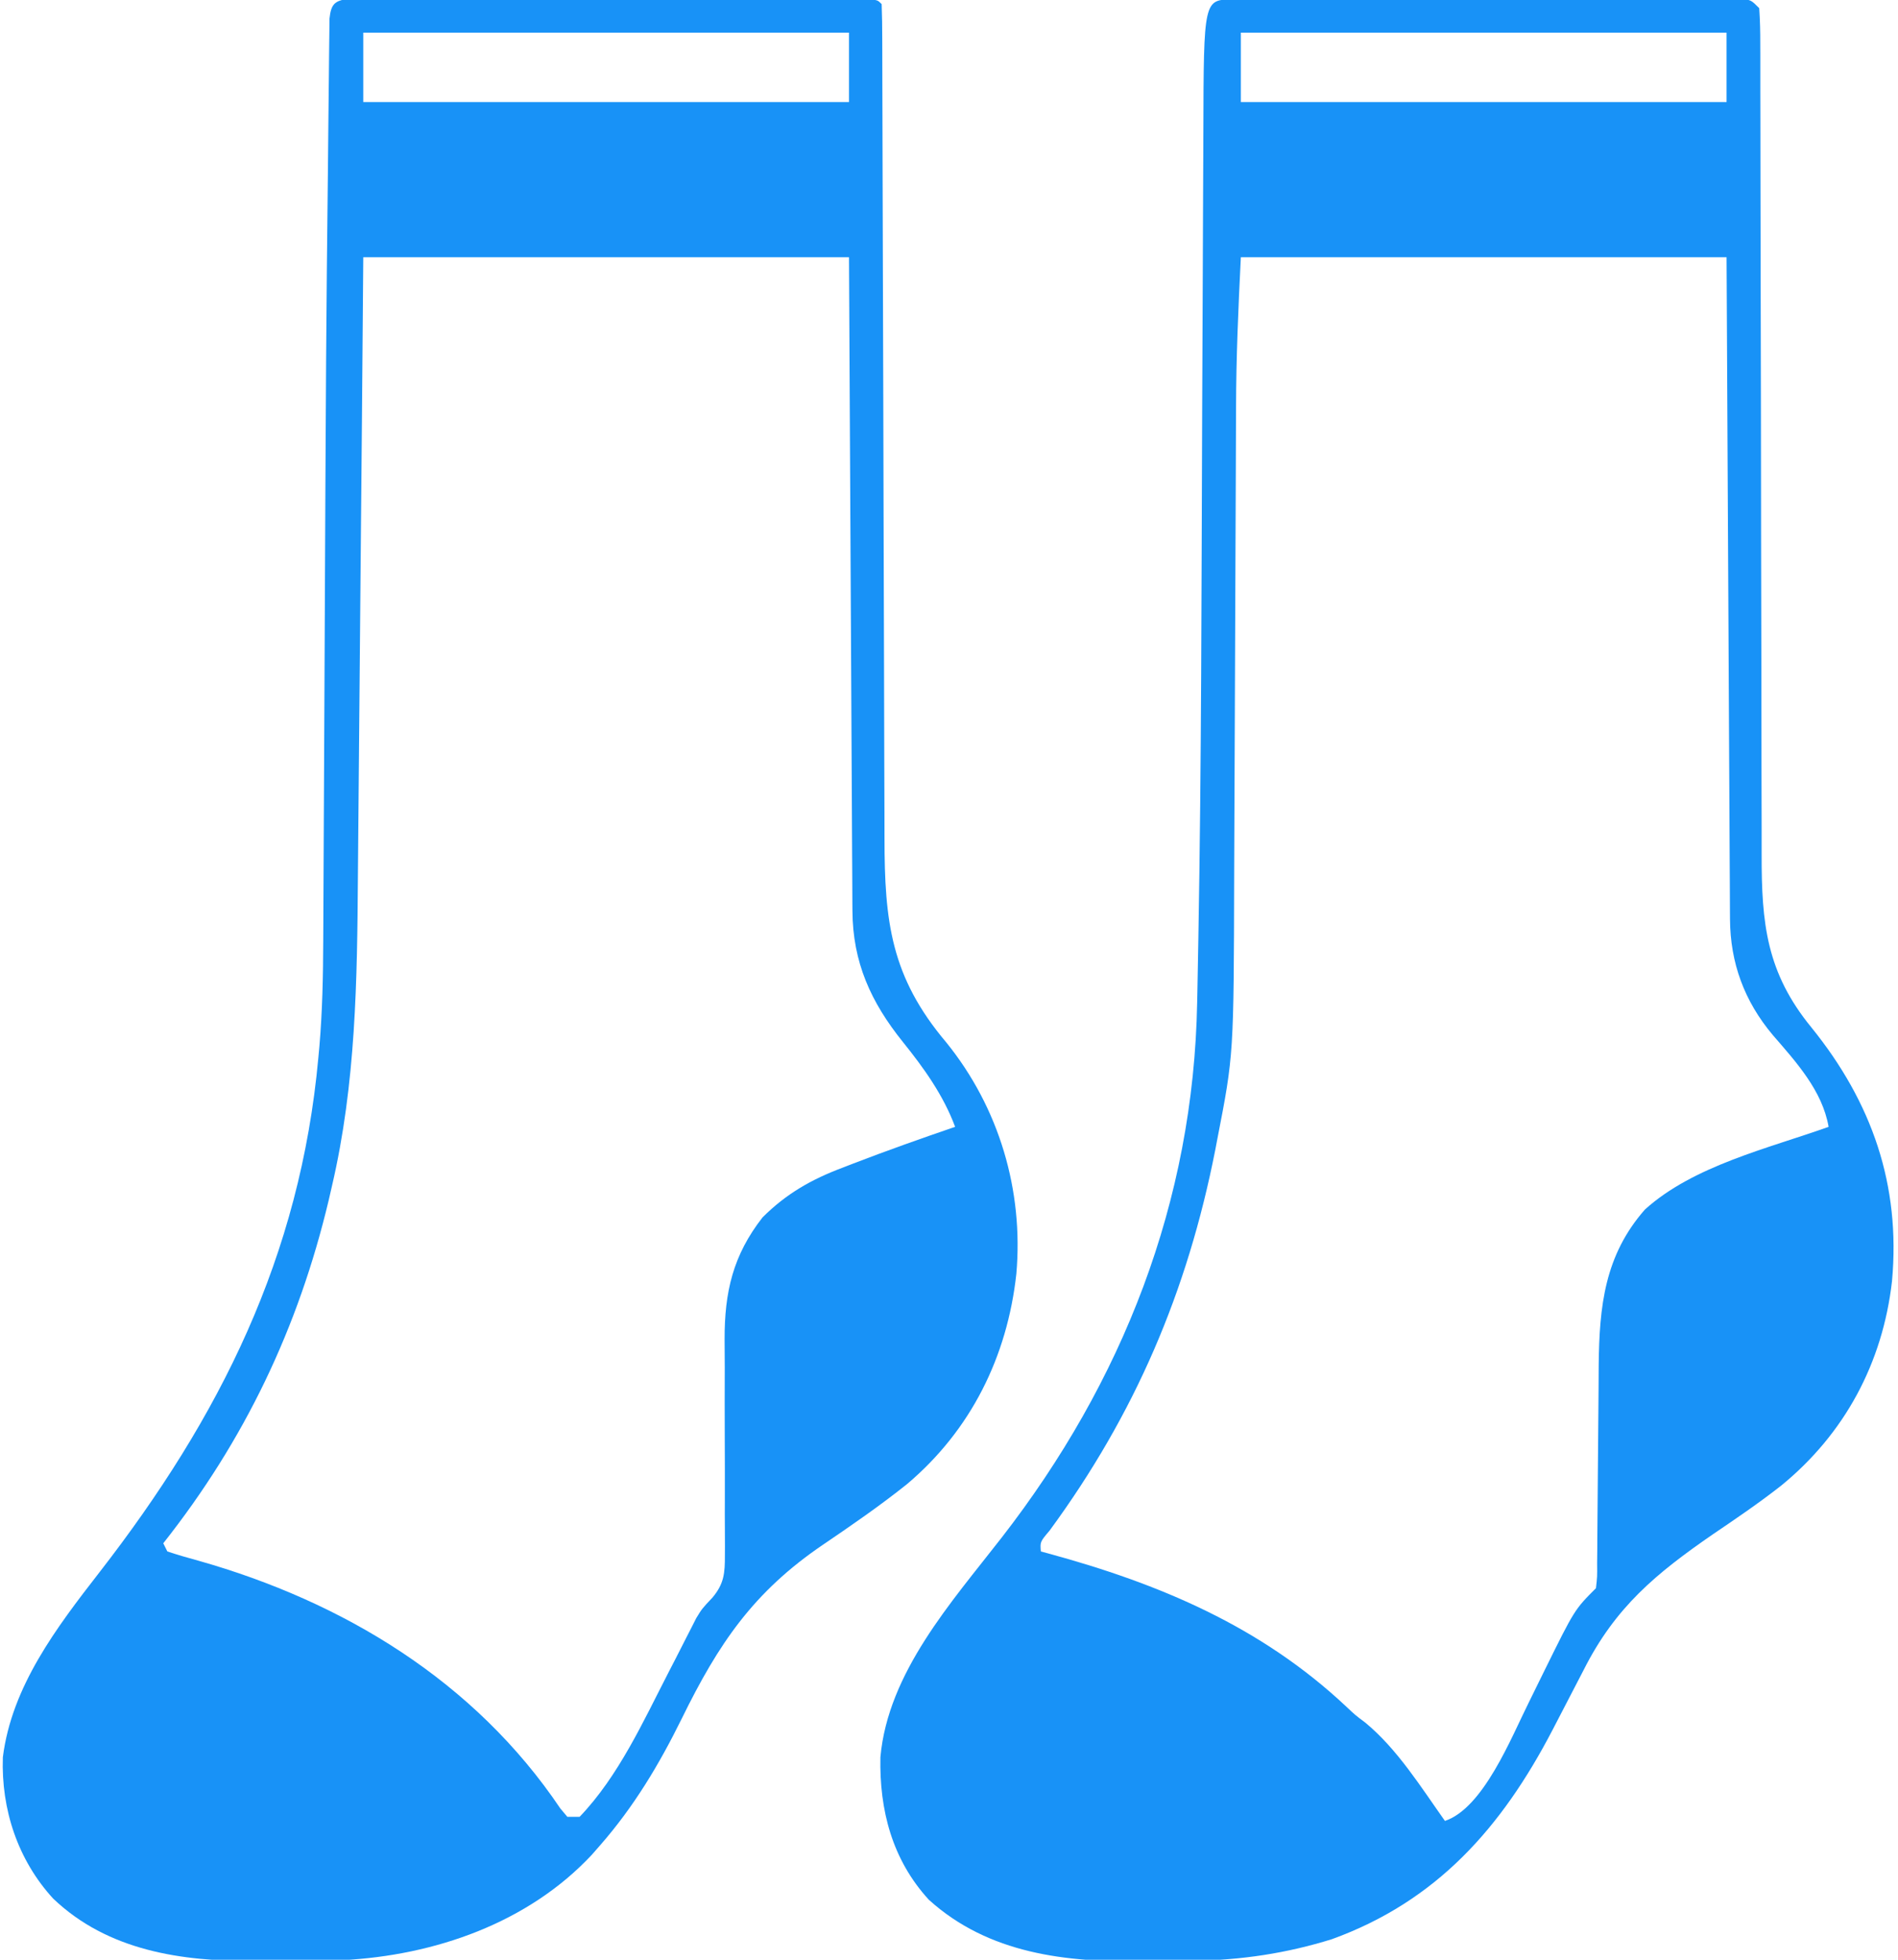
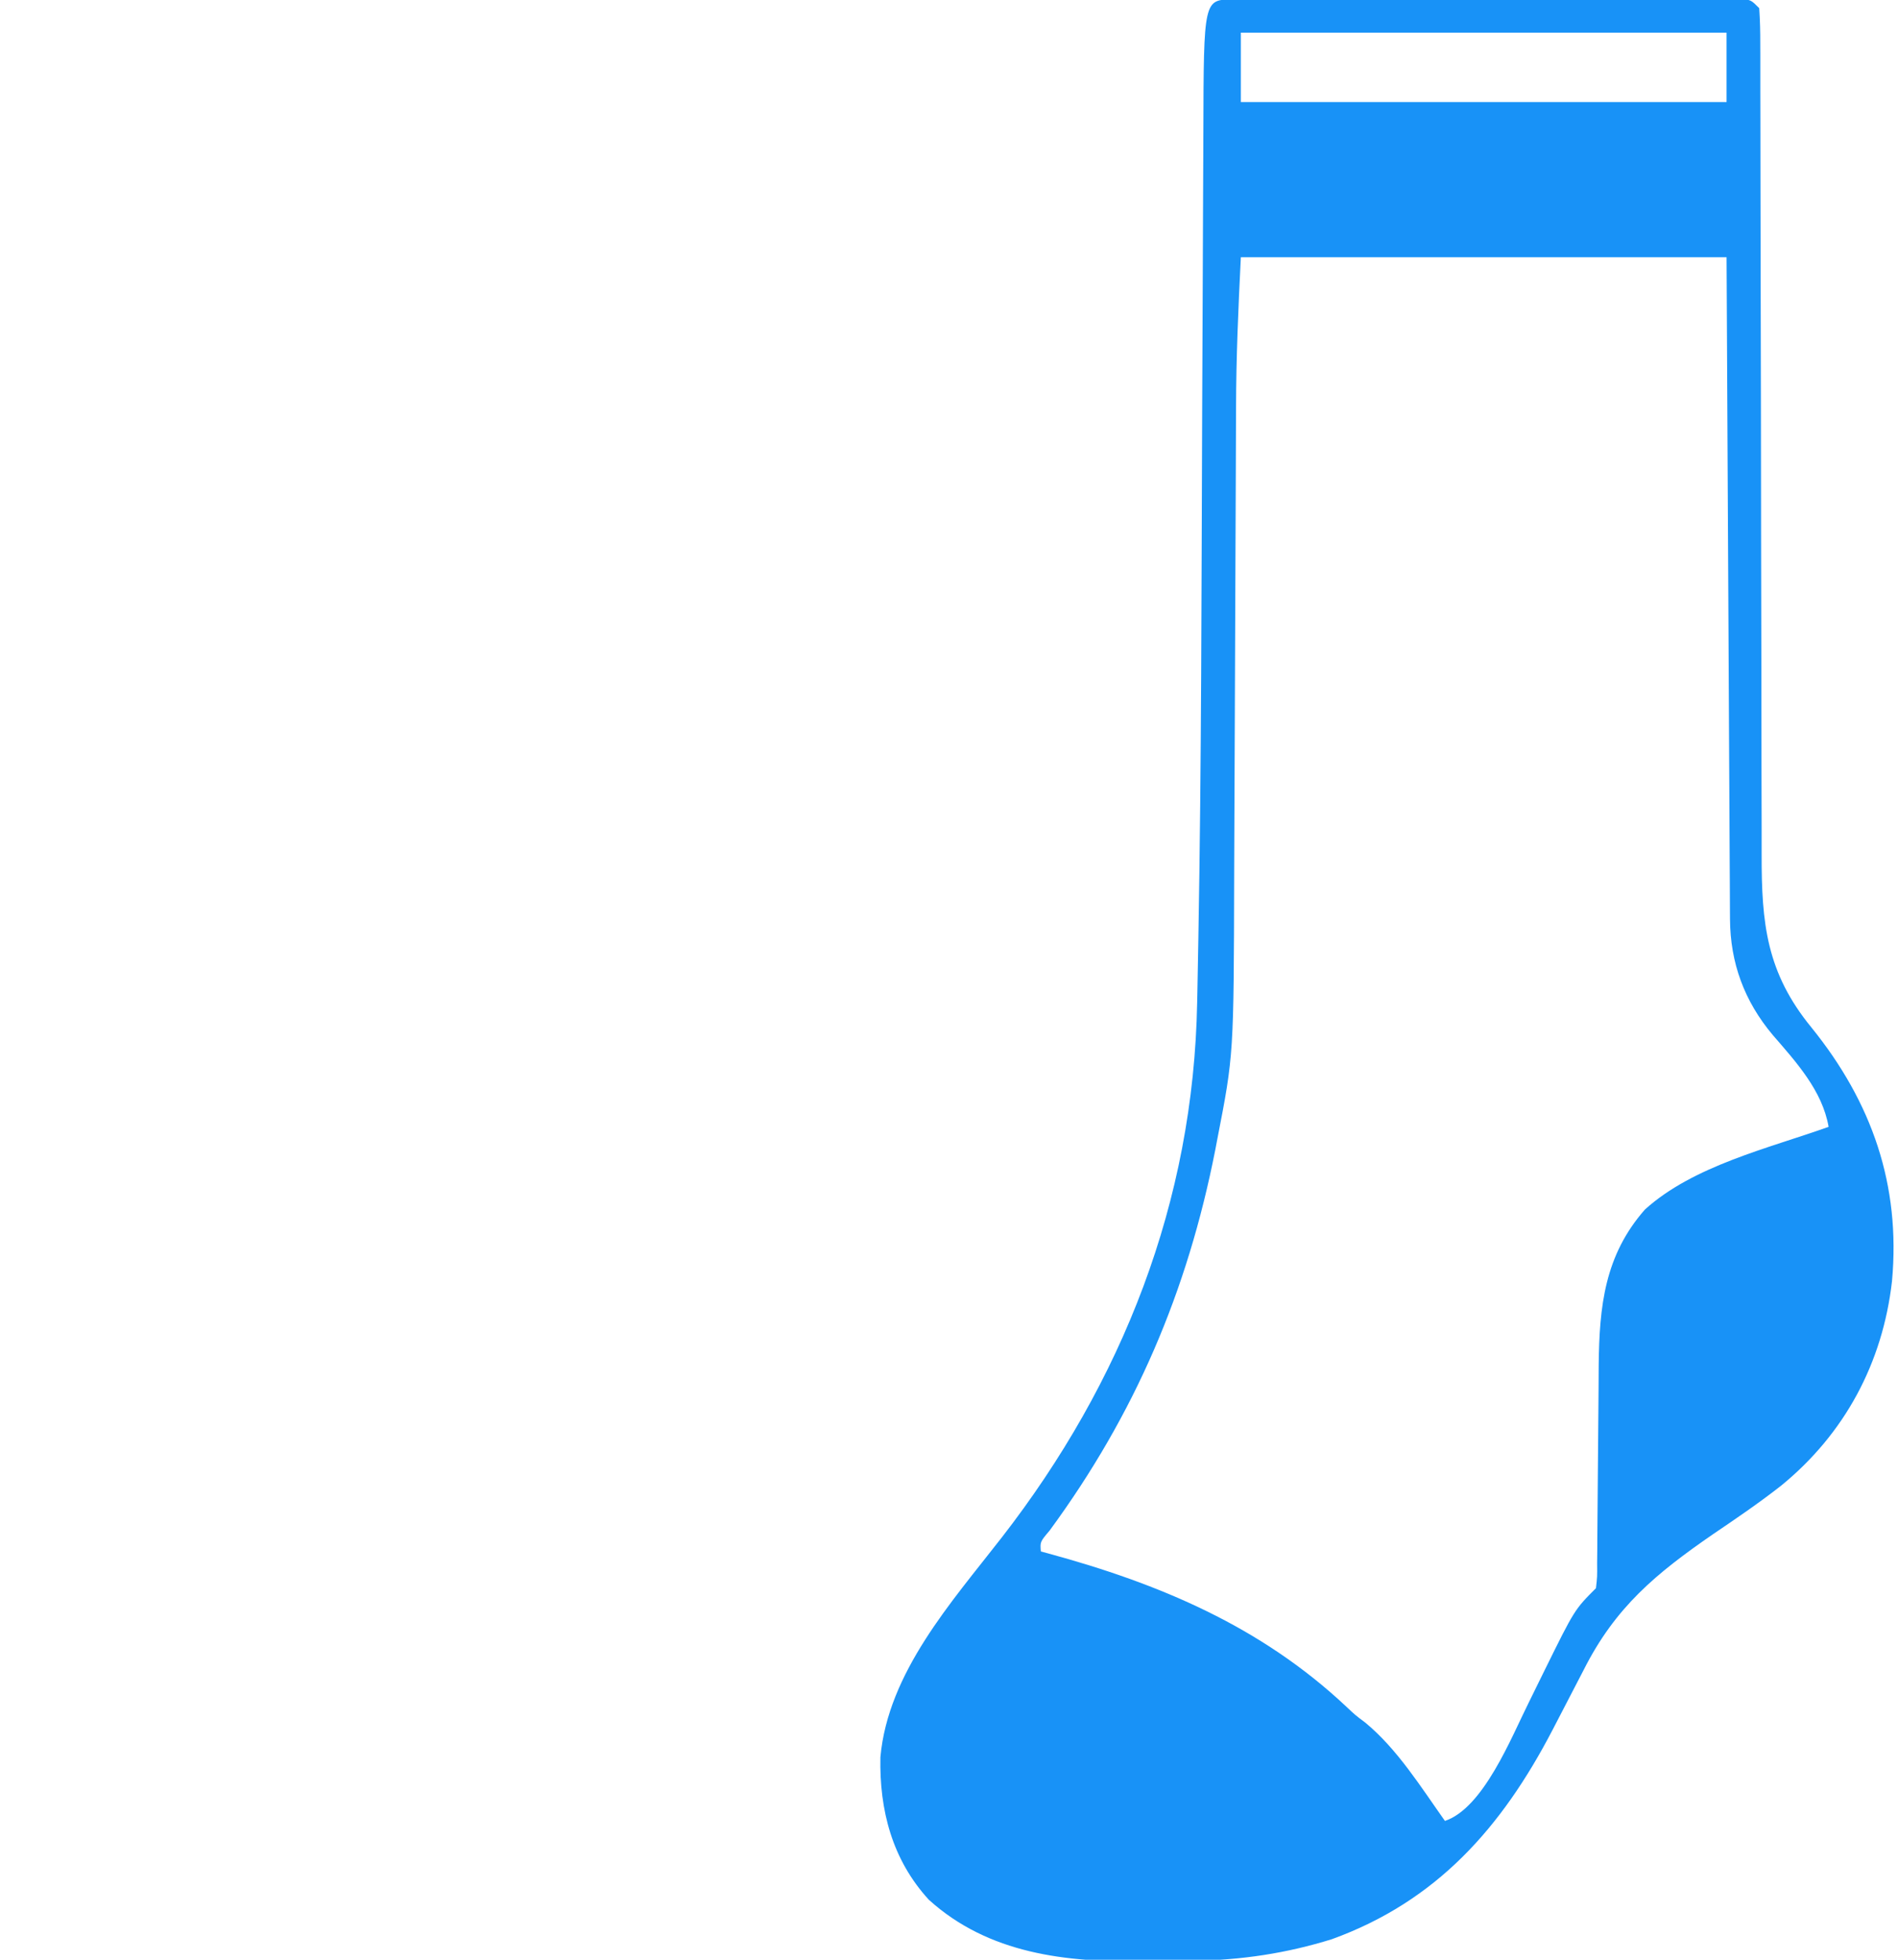
<svg xmlns="http://www.w3.org/2000/svg" width="465" height="480">
  <path d="M0 0 C1.664 -0.006 1.664 -0.006 3.361 -0.013 C4.589 -0.012 5.816 -0.012 7.081 -0.012 C9.008 -0.017 9.008 -0.017 10.973 -0.022 C14.506 -0.031 18.039 -0.033 21.572 -0.034 C24.517 -0.034 27.462 -0.038 30.407 -0.042 C37.353 -0.05 44.298 -0.052 51.244 -0.052 C58.419 -0.051 65.594 -0.062 72.769 -0.077 C78.92 -0.09 85.071 -0.096 91.222 -0.095 C94.9 -0.095 98.578 -0.098 102.255 -0.108 C106.355 -0.12 110.454 -0.115 114.554 -0.109 C115.779 -0.115 117.005 -0.12 118.267 -0.126 C119.935 -0.12 119.935 -0.12 121.637 -0.114 C122.607 -0.114 123.578 -0.115 124.577 -0.115 C126.882 0.134 126.882 0.134 128.882 2.134 C129.081 5.08 129.154 7.933 129.14 10.88 C129.144 11.797 129.148 12.714 129.151 13.658 C129.161 16.75 129.157 19.841 129.153 22.932 C129.158 25.141 129.163 27.35 129.169 29.559 C129.181 34.327 129.186 39.095 129.187 43.863 C129.189 51.407 129.207 58.95 129.228 66.493 C129.255 77.075 129.278 87.656 129.295 98.238 C129.297 99.246 129.297 99.246 129.299 100.274 C129.31 107.759 129.321 115.245 129.329 122.73 C129.332 125.439 129.335 128.147 129.338 130.856 C129.339 131.859 129.339 131.859 129.341 132.881 C129.354 144.047 129.379 155.213 129.412 166.379 C129.434 173.872 129.442 181.365 129.44 188.859 C129.441 193.532 129.455 198.206 129.473 202.879 C129.478 205.04 129.479 207.201 129.474 209.363 C129.438 226.361 130.668 238.373 141.694 251.821 C156.471 270.105 163.567 290.329 161.413 313.934 C159.125 333.995 149.812 351.319 134.237 364.028 C128.835 368.263 123.19 372.101 117.507 375.946 C103.585 385.556 93.649 393.744 85.882 409.134 C83.869 413.034 81.844 416.927 79.819 420.821 C79.038 422.328 79.038 422.328 78.24 423.866 C65.821 447.7 49.935 465.768 24.183 475.106 C13.17 478.534 1.929 480.256 -9.579 480.372 C-10.368 480.38 -11.158 480.388 -11.971 480.396 C-13.637 480.41 -15.302 480.421 -16.968 480.429 C-18.634 480.44 -20.299 480.461 -21.964 480.49 C-40.877 480.827 -59.936 478.689 -74.556 465.446 C-83.539 455.646 -86.694 443.49 -86.423 430.52 C-84.555 409.761 -68.979 392.527 -56.712 376.739 C-27.091 338.599 -9.709 294.482 -8.819 245.663 C-8.8 244.738 -8.78 243.813 -8.76 242.86 C-8.697 239.709 -8.641 236.558 -8.587 233.407 C-8.566 232.276 -8.546 231.145 -8.525 229.979 C-7.757 186.786 -7.768 143.579 -7.592 100.38 C-7.545 88.902 -7.496 77.423 -7.44 65.945 C-7.413 60.1 -7.389 54.256 -7.369 48.411 C-7.355 44.785 -7.338 41.159 -7.319 37.533 C-7.312 35.873 -7.305 34.212 -7.301 32.551 C-7.213 0.012 -7.213 0.012 0 0 Z M1.882 8.134 C1.882 13.744 1.882 19.354 1.882 25.134 C41.152 25.134 80.422 25.134 120.882 25.134 C120.882 19.524 120.882 13.914 120.882 8.134 C81.612 8.134 42.342 8.134 1.882 8.134 Z M1.882 63.134 C1.265 75.473 0.731 87.685 0.708 100.018 C0.702 101.591 0.695 103.164 0.688 104.737 C0.674 108.079 0.662 111.421 0.652 114.763 C0.636 120.072 0.613 125.38 0.587 130.689 C0.517 145.77 0.456 160.851 0.405 175.932 C0.377 184.296 0.341 192.66 0.299 201.025 C0.276 205.427 0.258 209.83 0.248 214.232 C0.147 258.46 0.147 258.46 -3.868 279.071 C-4.037 279.961 -4.206 280.851 -4.381 281.768 C-11.206 316.467 -24.048 346.516 -44.973 375.024 C-47.307 377.779 -47.307 377.779 -47.118 380.134 C-46.282 380.359 -46.282 380.359 -45.428 380.589 C-18.058 388.029 6.791 398.486 27.698 418.126 C29.88 420.189 29.88 420.189 32.39 422.075 C40.237 428.557 46.028 437.888 51.882 446.134 C61.325 442.986 68.145 425.679 72.437 417.102 C73.722 414.504 74.999 411.901 76.274 409.297 C83.635 394.381 83.635 394.381 88.882 389.134 C89.201 386.346 89.201 386.346 89.169 383.038 C89.182 381.756 89.196 380.474 89.21 379.152 C89.212 378.464 89.215 377.775 89.217 377.066 C89.226 374.903 89.246 372.741 89.27 370.578 C89.318 365.972 89.351 361.365 89.382 356.759 C89.418 351.452 89.46 346.145 89.518 340.838 C89.538 338.727 89.546 336.616 89.554 334.505 C89.702 320.062 91.016 307.599 100.882 296.384 C112.772 285.637 131.129 281.409 145.882 276.134 C144.344 267.274 137.953 260.289 132.194 253.634 C125.23 245.346 121.78 235.976 121.724 225.237 C121.719 224.543 121.714 223.85 121.709 223.135 C121.693 220.812 121.685 218.489 121.677 216.166 C121.667 214.5 121.657 212.835 121.647 211.169 C121.62 206.647 121.599 202.124 121.579 197.602 C121.557 192.876 121.529 188.15 121.503 183.424 C121.453 174.475 121.408 165.525 121.365 156.576 C121.306 144.483 121.24 132.39 121.174 120.296 C121.07 101.242 120.977 82.188 120.882 63.134 C81.612 63.134 42.342 63.134 1.882 63.134 Z " fill="#1892F7" transform="translate(302.118,-0.134)" />
-   <path d="M0 0 C0.97 0.001 1.941 0.001 2.94 0.002 C4.052 -0.003 5.164 -0.007 6.31 -0.011 C8.148 -0.003 8.148 -0.003 10.024 0.006 C11.31 0.004 12.596 0.002 13.921 0 C17.454 -0.005 20.987 0.003 24.52 0.013 C28.211 0.022 31.902 0.02 35.593 0.02 C41.791 0.021 47.989 0.029 54.188 0.043 C61.363 0.059 68.539 0.064 75.714 0.063 C82.606 0.063 89.498 0.068 96.39 0.076 C99.328 0.08 102.267 0.081 105.205 0.082 C109.302 0.083 113.399 0.093 117.496 0.104 C119.338 0.103 119.338 0.103 121.216 0.102 C122.325 0.107 123.434 0.111 124.577 0.115 C126.032 0.118 126.032 0.118 127.516 0.12 C129.695 0.249 129.695 0.249 130.695 1.249 C130.801 4.092 130.841 6.911 130.84 9.754 C130.843 10.657 130.847 11.56 130.851 12.491 C130.861 15.541 130.865 18.592 130.869 21.643 C130.875 23.82 130.882 25.998 130.889 28.176 C130.904 32.879 130.915 37.583 130.925 42.287 C130.94 49.729 130.964 57.172 130.99 64.615 C131.025 75.057 131.058 85.499 131.088 95.941 C131.09 96.604 131.092 97.267 131.094 97.951 C131.121 107.341 131.144 116.732 131.167 126.123 C131.197 138.471 131.233 150.818 131.279 163.166 C131.305 170.558 131.323 177.95 131.335 185.342 C131.344 189.956 131.361 194.569 131.381 199.182 C131.388 201.314 131.392 203.446 131.393 205.577 C131.4 225.979 132.963 239.525 146.523 255.565 C159.495 271.593 165.475 291.846 163.695 312.249 C161.472 332.531 152.586 350.528 136.888 363.774 C130.28 369.054 123.323 373.847 116.327 378.594 C99.244 390.195 90.727 402.83 81.718 421.196 C76.19 432.422 69.974 442.799 61.695 452.249 C61.031 453.008 60.367 453.767 59.683 454.55 C44.045 471.286 21.158 479.196 -1.382 480.356 C-3.557 480.412 -5.73 480.44 -7.906 480.452 C-8.705 480.458 -9.504 480.463 -10.327 480.469 C-12.01 480.479 -13.692 480.485 -15.375 480.489 C-17.902 480.499 -20.429 480.53 -22.957 480.561 C-40.765 480.678 -58.884 478.082 -72.305 465.249 C-80.947 455.794 -85.035 443.451 -84.606 430.667 C-82.447 413.315 -71.404 398.822 -60.995 385.425 C-31.419 347.348 -11.738 308.015 -7.305 259.249 C-7.224 258.376 -7.144 257.504 -7.061 256.605 C-6.323 247.951 -6.141 239.346 -6.115 230.665 C-6.107 229.143 -6.099 227.62 -6.09 226.098 C-6.072 222.832 -6.057 219.566 -6.044 216.3 C-6.024 211.044 -5.996 205.788 -5.968 200.532 C-5.913 190.214 -5.865 179.897 -5.818 169.579 C-5.421 83.259 -5.421 83.259 -4.953 40.567 C-4.916 37.144 -4.883 33.721 -4.854 30.298 C-4.821 26.334 -4.778 22.37 -4.727 18.405 C-4.71 16.956 -4.696 15.507 -4.686 14.058 C-4.672 12.091 -4.644 10.123 -4.616 8.156 C-4.604 7.056 -4.592 5.957 -4.58 4.824 C-4.218 1.438 -3.438 0.371 0 0 Z M3.695 8.249 C3.695 13.859 3.695 19.469 3.695 25.249 C42.965 25.249 82.235 25.249 122.695 25.249 C122.695 19.639 122.695 14.029 122.695 8.249 C83.425 8.249 44.155 8.249 3.695 8.249 Z M3.695 63.249 C3.586 76.602 3.476 89.956 3.363 103.714 C3.287 112.213 3.211 120.712 3.131 129.212 C3.004 142.679 2.881 156.146 2.776 169.613 C2.7 179.426 2.613 189.238 2.516 199.049 C2.464 204.234 2.418 209.419 2.383 214.604 C2.207 240.293 1.892 265.653 -3.992 290.811 C-4.246 291.919 -4.501 293.026 -4.763 294.167 C-12.207 325.469 -25.358 353.013 -45.305 378.249 C-44.975 378.909 -44.645 379.569 -44.305 380.249 C-41.787 381.083 -39.3 381.812 -36.742 382.499 C-1.169 392.559 30.995 412.036 51.969 443.194 C52.823 444.211 52.823 444.211 53.695 445.249 C54.685 445.249 55.675 445.249 56.695 445.249 C66.266 435.267 72.33 421.79 78.598 409.636 C79.083 408.697 79.569 407.759 80.069 406.792 C81.005 404.975 81.933 403.154 82.853 401.329 C83.282 400.493 83.71 399.657 84.152 398.796 C84.523 398.062 84.894 397.328 85.277 396.572 C86.695 394.249 86.695 394.249 89.247 391.548 C92.082 388.162 92.311 385.58 92.291 381.133 C92.297 380.105 92.297 380.105 92.303 379.056 C92.309 377.576 92.303 376.096 92.287 374.617 C92.261 372.264 92.266 369.914 92.279 367.562 C92.299 362.561 92.28 357.562 92.258 352.561 C92.237 346.779 92.232 340.998 92.258 335.216 C92.262 332.917 92.24 330.618 92.218 328.319 C92.193 316.705 94.259 307.713 101.523 298.417 C107.326 292.624 113.502 289.112 121.133 286.249 C121.992 285.916 122.852 285.582 123.737 285.239 C131.993 282.066 140.327 279.111 148.695 276.249 C145.816 268.498 141.038 261.848 135.882 255.444 C128.057 245.707 123.604 235.961 123.537 223.308 C123.532 222.621 123.527 221.935 123.522 221.228 C123.507 218.936 123.498 216.644 123.49 214.351 C123.48 212.705 123.47 211.059 123.46 209.413 C123.433 204.949 123.412 200.484 123.392 196.02 C123.37 191.353 123.343 186.685 123.316 182.018 C123.266 173.182 123.221 164.346 123.178 155.51 C123.119 143.568 123.053 131.627 122.987 119.685 C122.884 100.873 122.79 82.061 122.695 63.249 C83.425 63.249 44.155 63.249 3.695 63.249 Z " fill="#1892F7" transform="translate(85.305,-0.249)" />
</svg>